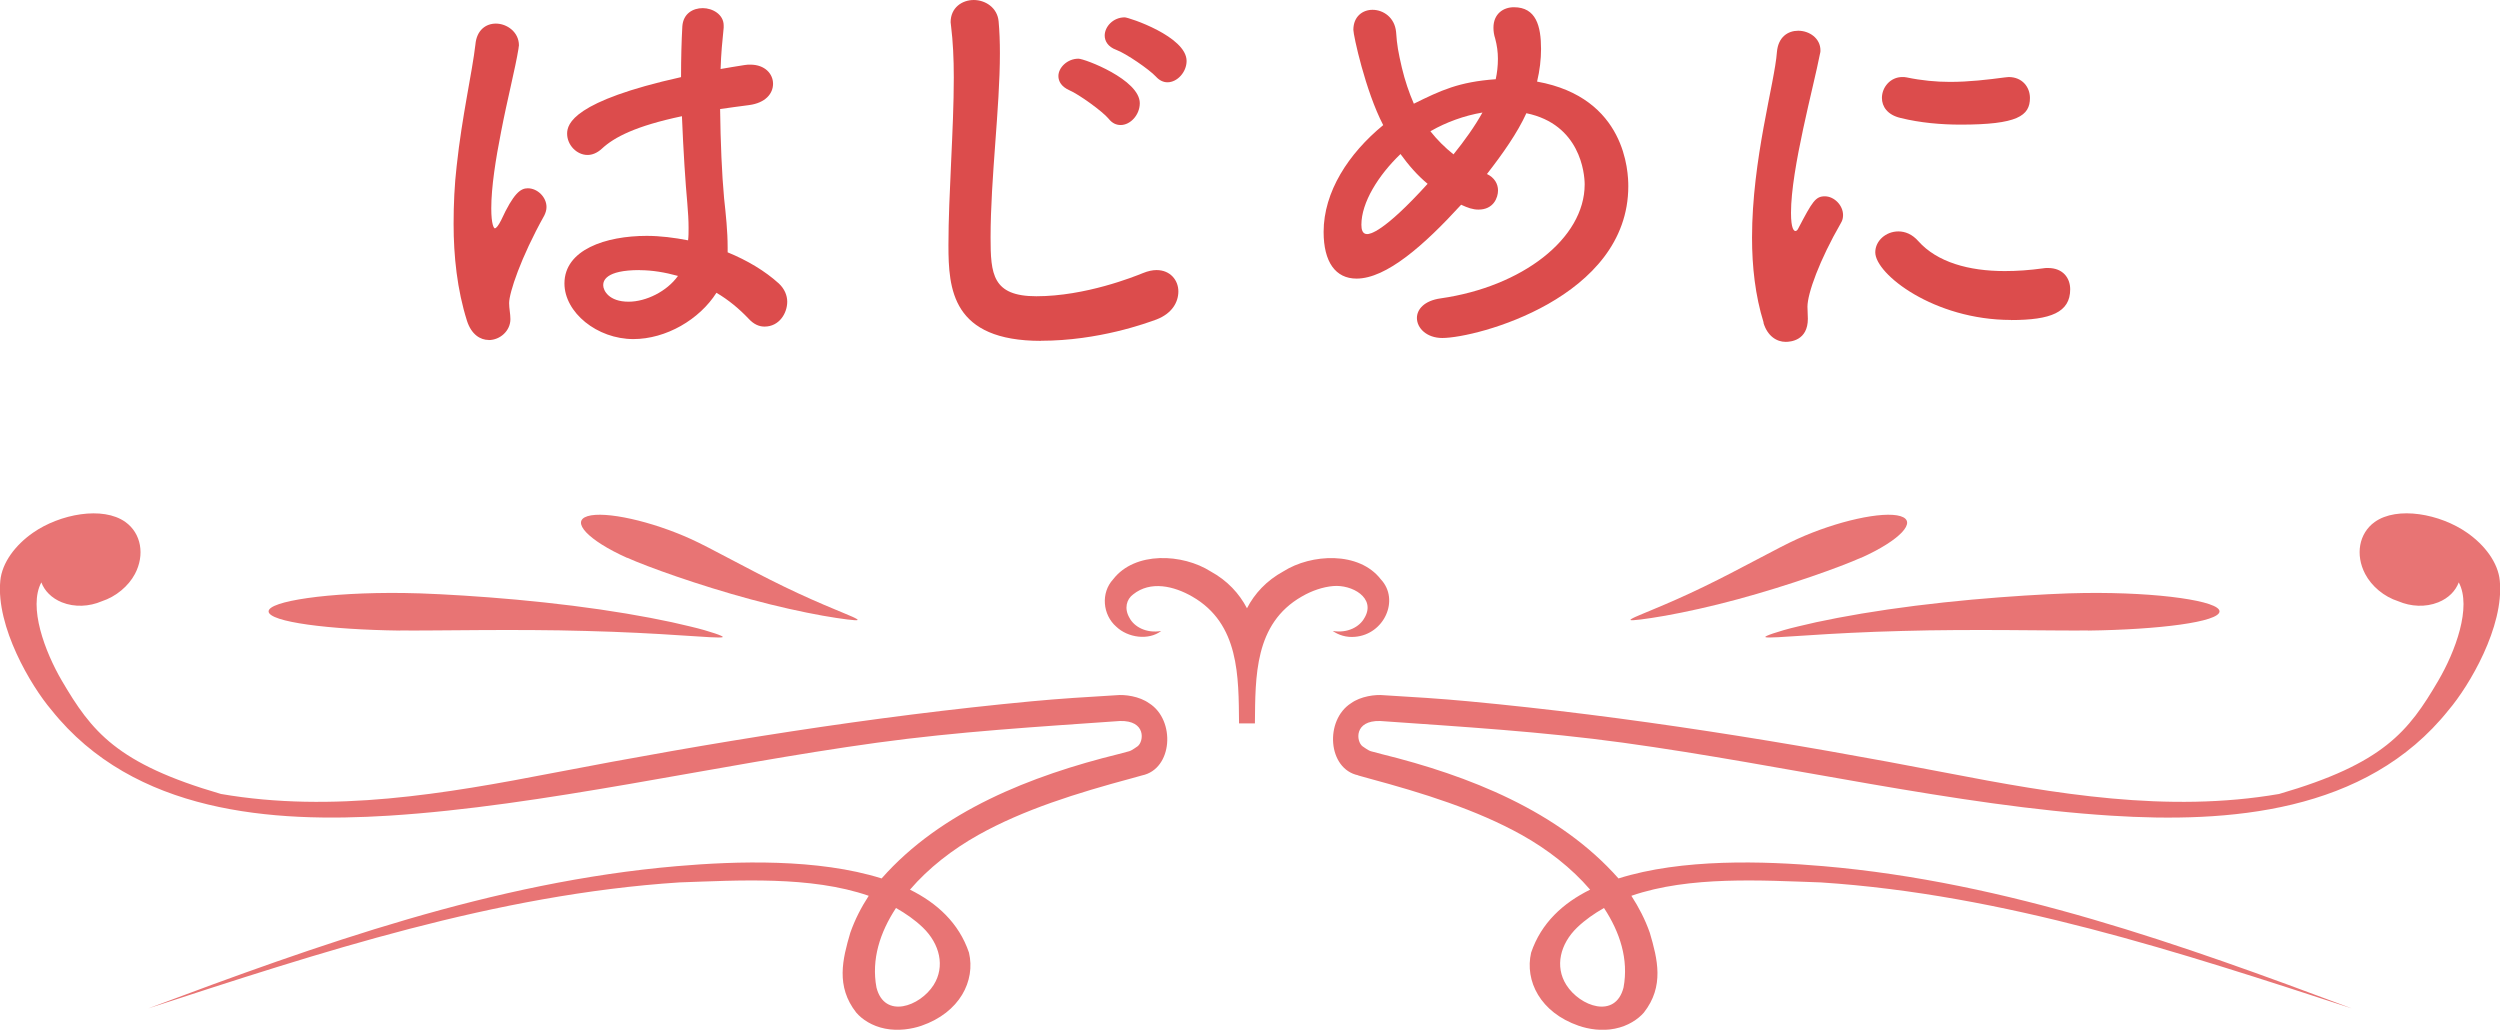
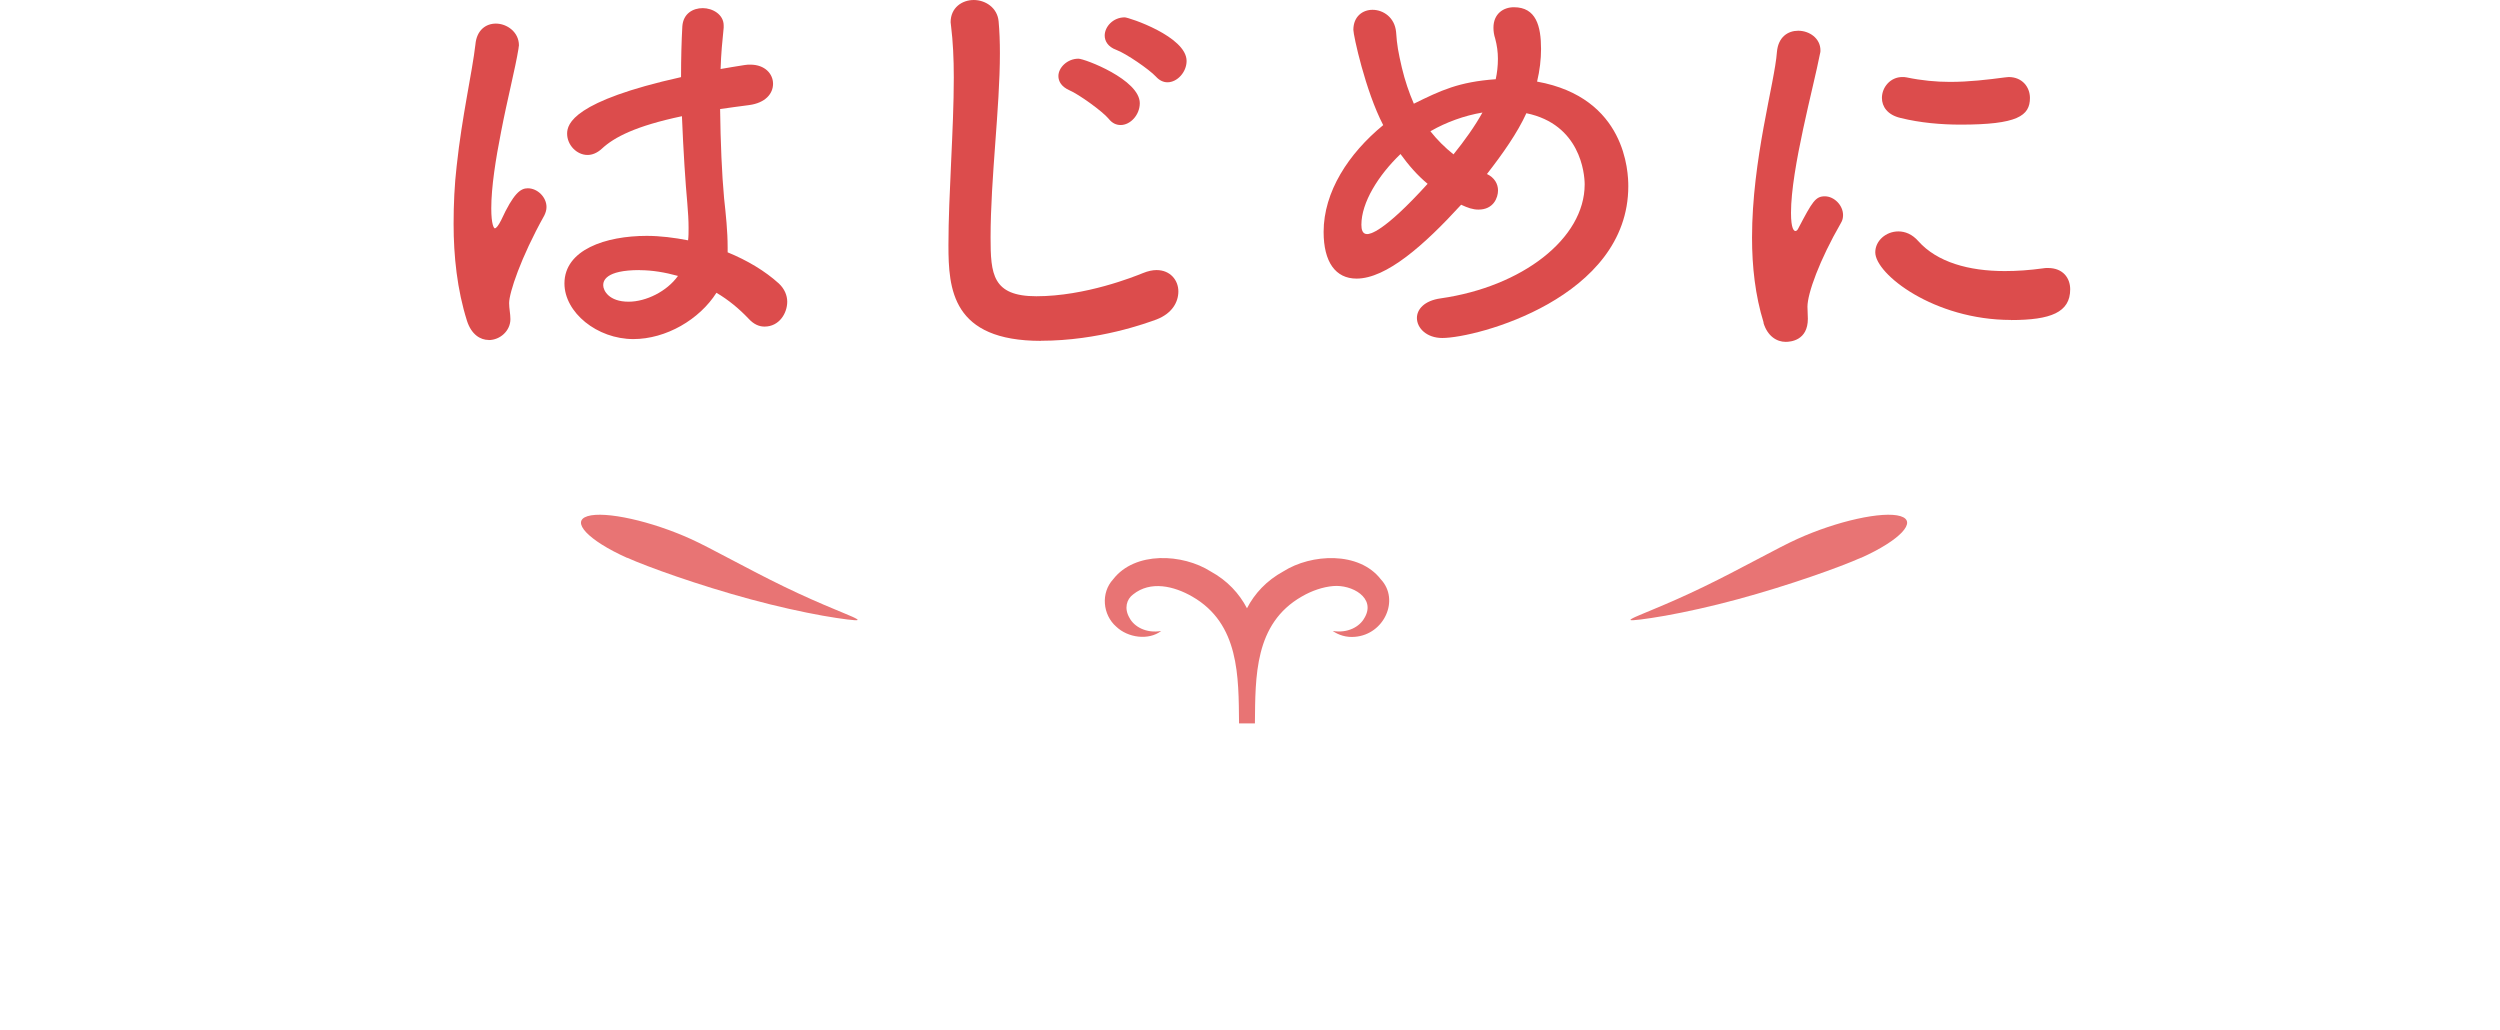
<svg xmlns="http://www.w3.org/2000/svg" id="_レイヤー_2" viewBox="0 0 252.15 103.86">
  <defs>
    <style>.cls-1{fill:#e87474;}.cls-2{fill:#dc4c4c;}</style>
  </defs>
  <g id="_レイヤー_2-2">
    <path class="cls-2" d="M49.3,34.29c-.85,0-1.75-.54-2.2-1.93-.99-3.14-1.35-6.51-1.35-9.78,0-1.98.09-3.95.31-5.84.54-5.03,1.57-9.47,1.89-12.25.13-1.48,1.08-2.11,2.06-2.11,1.12,0,2.33.85,2.33,2.2,0,.09-.05.22-.05.36-.31,1.93-1.12,5.07-1.75,8.35-.54,2.74-.99,5.57-.99,7.72,0,1.66.27,2.02.36,2.02.13,0,.36-.27.63-.81,1.26-2.74,1.97-3.23,2.69-3.23.99,0,1.89.9,1.89,1.89,0,.31-.09.58-.22.85-2.38,4.26-3.55,7.81-3.55,8.84,0,.54.13,1.08.13,1.62,0,1.17-1.03,2.11-2.2,2.11ZM63.89,34.2c-3.68,0-6.96-2.69-6.96-5.61,0-3.41,4.17-4.8,8.3-4.8,1.35,0,2.78.18,4.17.45.05-.4.05-.81.05-1.26,0-.76-.05-1.57-.13-2.51-.18-1.93-.4-5.25-.54-8.75-4.67.99-6.82,2.11-8.08,3.28-.49.45-.99.63-1.44.63-1.08,0-2.06-.99-2.06-2.15,0-.99.63-3.28,11.49-5.7,0-1.89.05-3.68.13-5.12.09-1.3,1.08-1.84,2.06-1.84s2.11.63,2.11,1.75v.22c-.13,1.26-.27,2.69-.31,4.17.76-.13,1.57-.27,2.42-.4.22-.04.4-.04.58-.04,1.48,0,2.29.94,2.29,1.93s-.76,1.93-2.42,2.15c-1.03.13-2.02.27-2.92.4.04,3.32.18,6.6.4,8.98.18,1.66.36,3.32.36,4.98v.49c1.98.81,3.77,1.88,5.16,3.14.58.54.85,1.21.85,1.84,0,1.17-.81,2.51-2.29,2.51-.54,0-1.08-.22-1.62-.81-.94-.99-2.02-1.89-3.23-2.6-1.71,2.69-5.07,4.67-8.39,4.67ZM64.52,27.24c-3.5,0-3.68,1.12-3.68,1.53,0,.54.58,1.66,2.56,1.66,1.75,0,3.86-1.03,4.98-2.6-1.3-.36-2.6-.58-3.86-.58Z" />
    <path class="cls-2" d="M105,34.38c-8.98,0-9.34-5.21-9.34-9.65,0-5.12.54-11.62.54-16.92,0-1.93-.09-3.68-.27-5.12,0-.13-.05-.31-.05-.45,0-1.48,1.17-2.24,2.33-2.24s2.38.76,2.51,2.15c.09.99.13,2.06.13,3.23,0,5.52-.94,12.57-.94,18.58,0,3.68.18,5.92,4.62,5.92,4.94,0,9.87-1.98,10.73-2.33.54-.22.99-.31,1.39-.31,1.39,0,2.2,1.03,2.2,2.15s-.67,2.24-2.2,2.83c-.99.36-5.83,2.15-11.67,2.15ZM111.82,11.98c-.63-.76-3.01-2.47-3.95-2.87-.81-.36-1.12-.9-1.12-1.44,0-.85.9-1.75,2.02-1.75.63,0,6.19,2.11,6.19,4.49,0,1.17-.94,2.2-1.93,2.2-.45,0-.85-.18-1.21-.63ZM116.58,7.72c-.67-.72-3.01-2.33-3.99-2.69-.85-.31-1.17-.9-1.17-1.44,0-.9.85-1.84,2.02-1.84.4,0,6.24,1.93,6.24,4.4,0,1.12-.94,2.15-1.93,2.15-.4,0-.81-.18-1.17-.58Z" />
    <path class="cls-2" d="M149.97,17.55c.76.36,1.12.99,1.12,1.66,0,.72-.45,1.93-1.97,1.93-.58,0-1.08-.18-1.75-.49-3.73,4.08-7.54,7.45-10.55,7.45-2.11,0-3.32-1.66-3.32-4.71,0-4.04,2.51-7.9,6.01-10.77-1.8-3.46-3.01-9.07-3.01-9.61,0-1.35.94-2.02,1.93-2.02,1.08,0,2.24.76,2.38,2.24.09,1.35.22,2.02.58,3.59.31,1.3.72,2.51,1.21,3.64,2.74-1.35,4.53-2.2,8.26-2.47.14-.63.22-1.35.22-2.06,0-.67-.09-1.35-.27-2.02-.13-.4-.18-.76-.18-1.12,0-1.39.99-2.06,2.06-2.06,2.24,0,2.74,1.89,2.74,4.22,0,1.03-.13,2.15-.4,3.28,8.98,1.62,9.2,9.16,9.2,10.55,0,11.27-15.31,15.31-18.76,15.31-1.57,0-2.56-.99-2.56-2.02,0-.85.72-1.75,2.42-1.98,8.17-1.17,14.5-6.01,14.5-11.49,0-1.12-.45-6.06-5.88-7.18-.9,1.98-2.38,4.08-3.99,6.15ZM141.26,15.53c-2.24,2.15-3.95,4.89-3.95,7.14,0,.45.09.94.58.94.27,0,1.62-.13,6.1-5.07-1.03-.85-1.93-1.89-2.74-3.01ZM144.27,13.24c.67.85,1.48,1.66,2.33,2.33,1.12-1.39,2.15-2.83,2.92-4.22-1.84.31-3.68.99-5.16,1.84l-.09.05Z" />
    <path class="cls-2" d="M177.88,32.54c-.85-2.74-1.17-5.65-1.17-8.57,0-7.9,2.29-15.62,2.51-18.72.13-1.53,1.12-2.15,2.15-2.15,1.12,0,2.24.76,2.24,1.98,0,.09,0,.22-.05.36-.63,3.28-2.92,11.58-2.92,16.02,0,1.66.31,1.84.45,1.84.09,0,.22-.09.31-.31,1.39-2.65,1.71-3.19,2.65-3.19s1.84.9,1.84,1.89c0,.27-.05.54-.22.81-2.15,3.73-3.37,7.09-3.37,8.44,0,.4.04.81.04,1.21,0,2.2-1.75,2.33-2.24,2.33-.9,0-1.84-.58-2.24-1.93ZM202.83,32.27c-7.76,0-13.69-4.62-13.69-6.82,0-1.17,1.08-2.11,2.33-2.11.67,0,1.39.27,2.02.99,1.89,2.11,5.07,3.01,8.71,3.01,1.26,0,2.51-.09,3.82-.27.18-.04.36-.04.54-.04,1.53,0,2.24,1.03,2.24,2.15,0,2.33-1.97,3.1-5.97,3.1ZM197.76,12.57c-1.97,0-4.08-.18-6.06-.67-1.35-.31-1.89-1.17-1.89-2.02,0-1.08.85-2.11,2.06-2.11.13,0,.27,0,.45.04,1.48.31,2.96.45,4.35.45,1.93,0,3.77-.22,5.52-.45.13,0,.27-.04.4-.04,1.39,0,2.15,1.03,2.15,2.11,0,1.8-1.26,2.69-7,2.69Z" />
    <path class="cls-1" d="M137.63,62.3c-.48.92-1.71,1.59-3.21,1.34.58.41,1.38.67,2.23.59,2.96-.23,4.55-3.74,2.62-5.8-2.19-2.84-7.01-2.59-9.83-.8-1.7.93-2.9,2.23-3.67,3.72-.78-1.49-1.97-2.79-3.67-3.72-2.82-1.79-7.63-2.05-9.83.8-1.26,1.37-1.06,3.58.32,4.78,1.16,1.11,3.25,1.41,4.53.43-1.5.26-2.74-.42-3.21-1.34-.54-.93-.29-1.86.38-2.35,1.75-1.4,4.1-.85,5.96.22,4.77,2.74,4.67,8.07,4.72,12.79h1.6c.05-4.72-.06-10.05,4.72-12.79,1.01-.59,2.13-.97,3.17-1.06,1.89-.17,4.33,1.18,3.18,3.18Z" />
    <path class="cls-1" d="M63.27,56.26c2,.9,7.19,2.77,12.45,4.19,2.61.71,5.25,1.29,7.27,1.65,1,.18,1.86.3,2.47.38.61.07.97.1,1.03.06.07-.04-.13-.16-.53-.34-.4-.18-1.01-.42-1.71-.72-1.43-.59-3.29-1.4-5.14-2.3-3.72-1.8-7.48-3.94-9.46-4.83-1.97-.89-4.11-1.6-6.01-2.02-1.89-.42-3.51-.54-4.38-.27-.87.27-.85.87-.14,1.63.72.76,2.13,1.68,4.14,2.58Z" />
-     <path class="cls-1" d="M40.36,63.59c3.61.04,11.61-.16,18.78.05,3.58.09,6.97.27,9.46.44,1.27.07,2.29.15,3.03.19.74.04,1.19.04,1.26-.01.07-.05-.21-.18-.77-.37-.57-.19-1.41-.45-2.53-.71-2.2-.55-5.43-1.18-9.06-1.71-3.63-.53-7.63-.95-11.2-1.22-3.56-.27-6.68-.42-8.59-.44-3.83-.05-7.27.16-9.72.51-2.45.35-3.94.83-3.93,1.35.03,1.06,6.1,1.84,13.27,1.93Z" />
    <path class="cls-1" d="M187.68,56.26c-2,.9-7.19,2.77-12.45,4.19-2.61.71-5.25,1.29-7.27,1.65-1,.18-1.86.3-2.47.38-.61.07-.97.1-1.03.06-.07-.04.13-.16.53-.34.4-.18,1.01-.42,1.71-.72,1.43-.59,3.29-1.4,5.14-2.3,3.72-1.8,7.48-3.94,9.46-4.83,1.97-.89,4.11-1.6,6.01-2.02,1.89-.42,3.51-.54,4.38-.27.87.27.85.87.14,1.63-.72.76-2.13,1.68-4.14,2.58Z" />
-     <path class="cls-1" d="M210.59,63.59c-3.61.04-11.61-.16-18.78.05-3.58.09-6.97.27-9.46.44-1.27.07-2.29.15-3.03.19-.74.04-1.19.04-1.26-.01-.07-.05.21-.18.77-.37.57-.19,1.41-.45,2.53-.71,2.2-.55,5.43-1.18,9.06-1.71,3.63-.53,7.63-.95,11.2-1.22,3.56-.27,6.68-.42,8.59-.44,3.83-.05,7.27.16,9.72.51,2.45.35,3.94.83,3.93,1.35-.03,1.06-6.1,1.84-13.27,1.93Z" />
-     <path class="cls-1" d="M115.9,70.93c-.98-.71-2.46-.9-3.31-.81-2.89.17-5.75.35-8.51.61-16.14,1.52-32.39,4.16-48.25,7.22-10.91,2.11-22.29,4.07-33.54,2.13-10.54-3.06-13.05-6.31-16.05-11.42-1.72-2.94-3.4-7.45-2.07-9.92.32.85,1.03,1.59,2.07,2.01,1.29.52,2.77.43,4.01-.1,0,0,0,0,0,0,1.47-.48,2.71-1.54,3.36-2.76,1.02-1.93.63-4.1-.96-5.24-2.28-1.63-6.61-.81-9.32,1.08-1.78,1.24-3.13,3.02-3.3,4.85-.44,4.63,3.08,10.59,5.16,13.03,8.34,10.46,22.35,11.39,34.02,10.66,15.56-.98,32.81-5.1,49.24-7.36,8.14-1.12,16.28-1.61,24.51-2.19,2.65-.07,2.42,2.06,1.78,2.55-.13.07-.54.41-.85.5-.42.11-.63.17-1.05.28-8.85,2.18-17.94,5.76-23.92,12.55-6.42-2.02-14.65-1.76-20.65-1.24-18.52,1.59-36.16,7.92-53.32,14.35,17.38-5.67,35.05-11.5,53.57-12.71,5.89-.2,13.23-.68,19.1,1.35-.75,1.15-1.39,2.39-1.86,3.73-.78,2.66-1.48,5.4.6,8.05.58.68,1.59,1.36,2.92,1.62,1.33.26,2.68.04,3.65-.29,3.88-1.34,5.47-4.54,4.8-7.38-1.02-3-3.23-5-5.95-6.35,1.87-2.18,4.29-4.06,6.9-5.52,4.58-2.56,9.93-4.22,15.46-5.71.42-.11.62-.17,1.04-.29,3.11-.64,3.4-5.57.74-7.27ZM93.08,93.55c1.71,1.65,2.26,3.93,1.09,5.79-1.38,2.18-4.96,3.46-5.77.26-.53-2.84.36-5.57,1.97-8.02.97.55,1.9,1.19,2.71,1.97Z" />
-     <path class="cls-1" d="M136.98,78.21c.41.12.62.17,1.04.29,5.52,1.49,10.88,3.16,15.46,5.71,2.61,1.46,5.03,3.34,6.9,5.52-2.73,1.35-4.93,3.35-5.95,6.35-.66,2.85.92,6.04,4.8,7.38.98.34,2.33.56,3.65.29,1.32-.26,2.34-.95,2.92-1.62,2.08-2.65,1.38-5.39.6-8.05-.47-1.34-1.11-2.57-1.86-3.73,5.86-2.03,13.21-1.55,19.1-1.35,18.52,1.21,36.19,7.04,53.57,12.71-17.17-6.43-34.8-12.76-53.32-14.35-6-.52-14.24-.78-20.65,1.24-5.99-6.78-15.07-10.37-23.92-12.55-.42-.11-.63-.17-1.05-.28-.31-.09-.72-.43-.85-.5-.64-.49-.87-2.62,1.78-2.55,8.23.58,16.37,1.07,24.51,2.19,16.43,2.26,33.68,6.38,49.24,7.36,11.66.74,25.68-.2,34.02-10.66,2.08-2.44,5.6-8.4,5.16-13.03-.17-1.83-1.52-3.61-3.3-4.85-2.71-1.9-7.04-2.71-9.32-1.08-1.59,1.14-1.97,3.31-.96,5.24.65,1.23,1.88,2.29,3.36,2.76,0,0,0,0,0,0,1.24.53,2.72.62,4.01.1,1.05-.42,1.75-1.16,2.07-2.01,1.33,2.48-.35,6.99-2.07,9.92-2.99,5.11-5.51,8.36-16.05,11.42-11.25,1.94-22.63-.02-33.54-2.13-15.86-3.07-32.11-5.71-48.25-7.22-2.76-.26-5.62-.44-8.51-.61-.85-.09-2.33.1-3.31.81-2.66,1.7-2.37,6.63.74,7.27ZM161.78,91.58c1.61,2.45,2.5,5.18,1.97,8.02-.81,3.2-4.39,1.92-5.77-.26-1.18-1.86-.62-4.14,1.09-5.79.81-.78,1.74-1.42,2.71-1.97Z" />
  </g>
</svg>